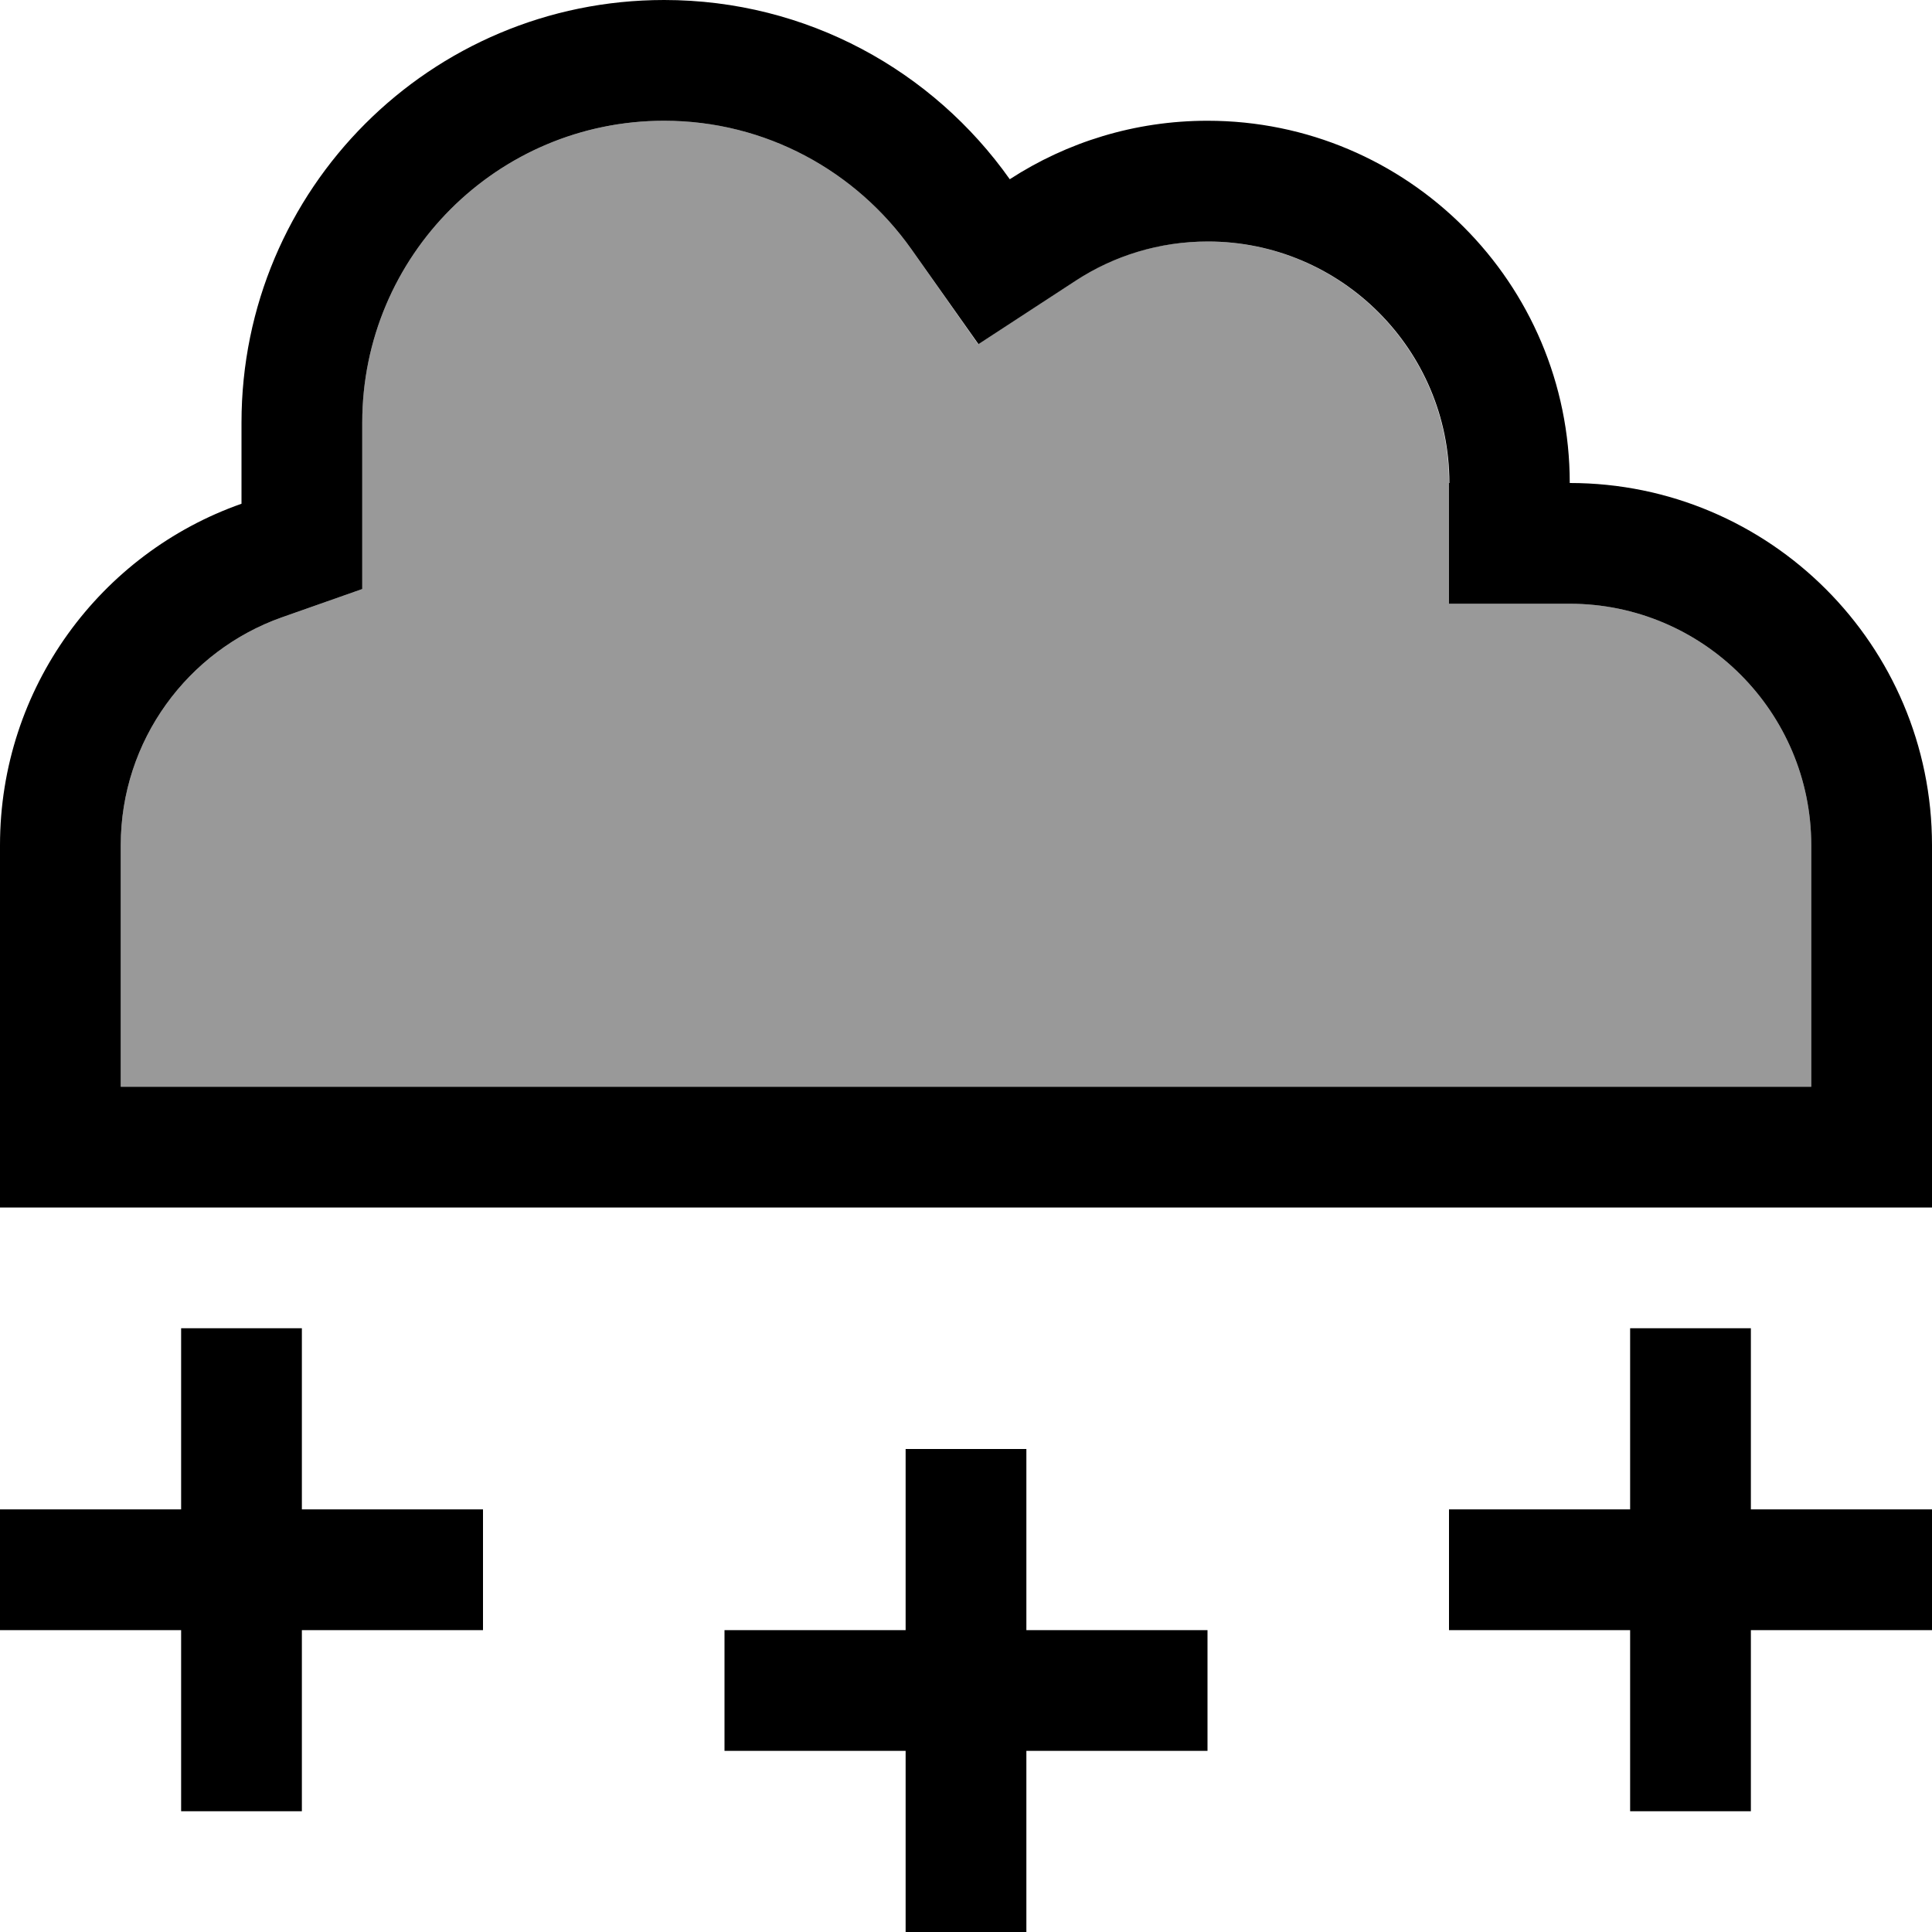
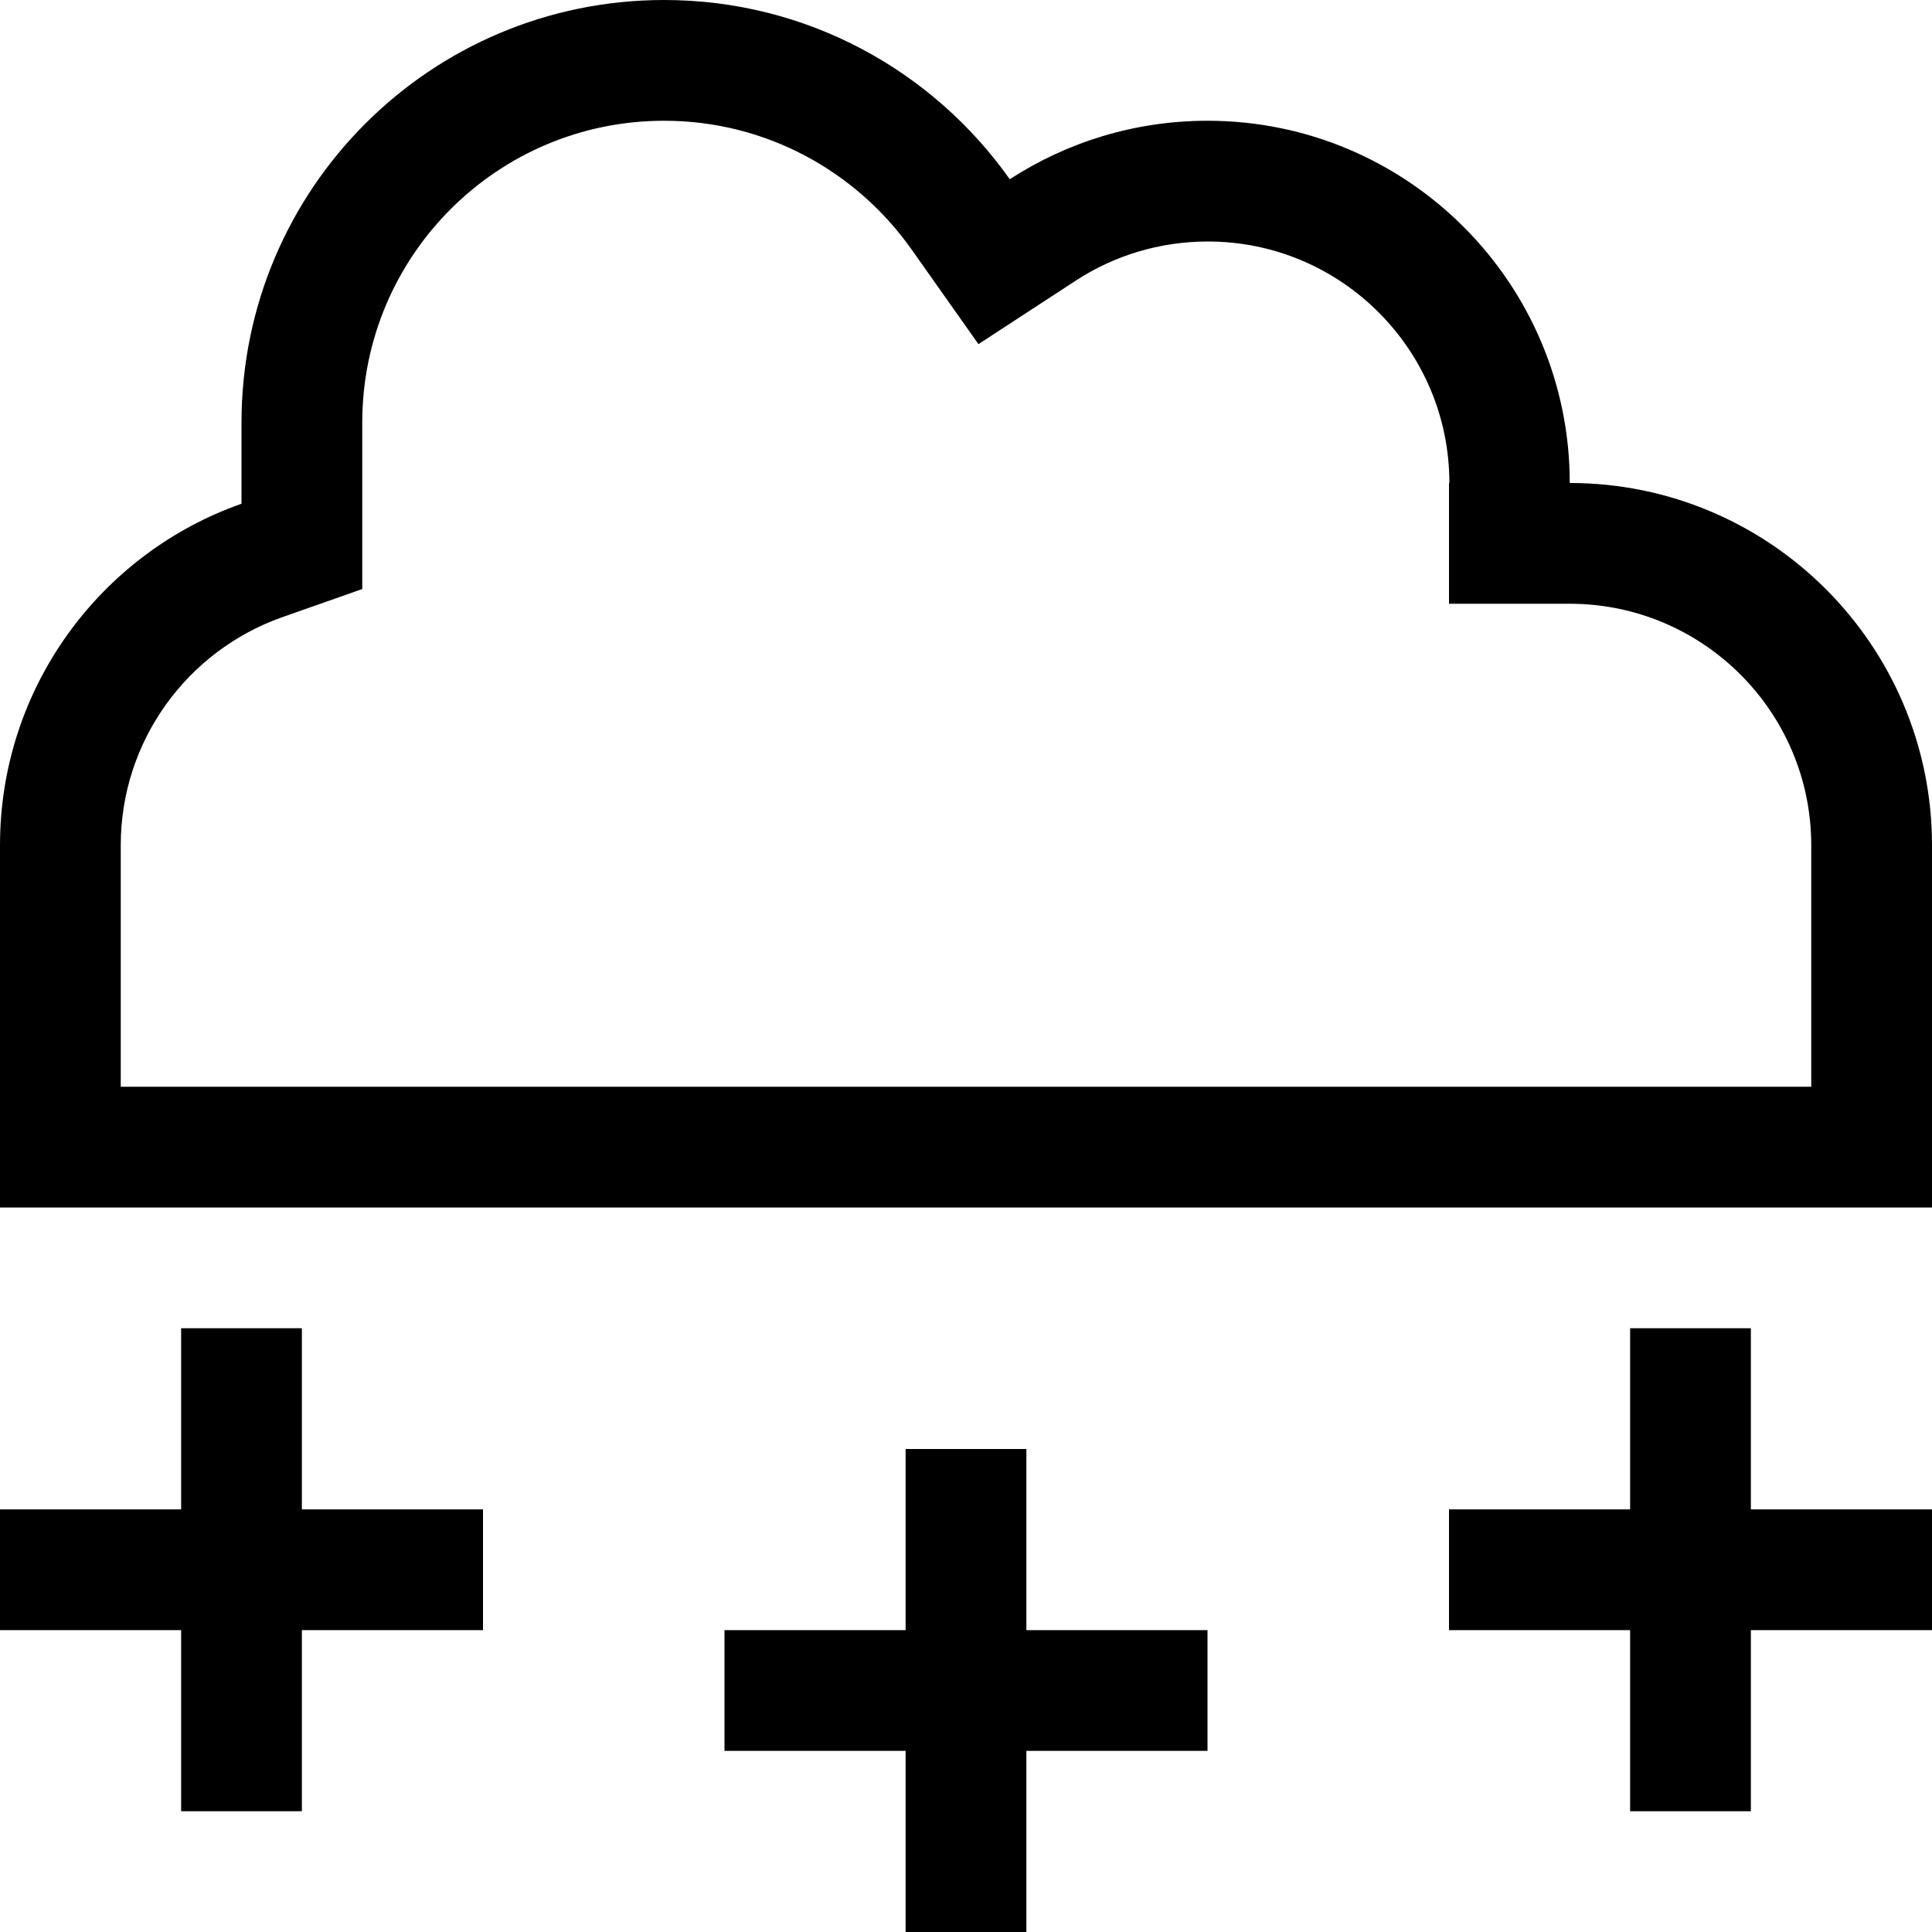
<svg xmlns="http://www.w3.org/2000/svg" viewBox="0 0 512 512">
  <defs>
    <style>.fa-secondary{opacity:.4}</style>
  </defs>
-   <path class="fa-secondary" d="M32 224l0 64 64 0 320 0 64 0 0-64c0-35.3-28.7-64-64-64l-32 0 0-32c0-35.3-28.7-64-64-64c-12.9 0-24.9 3.8-34.9 10.3L259.2 91.2 241.5 66C226.9 45.4 203 32 176 32c-44.2 0-80 35.8-80 80l0 21.5 0 22.6-21.3 7.5C49.8 172.4 32 196.2 32 224z" />
  <path class="fa-primary" d="M384 128l0 32 32 0c35.3 0 64 28.7 64 64l0 64-64 0L96 288l-64 0 0-64c0-27.8 17.8-51.6 42.7-60.4L96 156.1l0-22.6L96 112c0-44.2 35.8-80 80-80c27 0 50.9 13.4 65.5 34l17.8 25.2 25.9-16.9c10-6.5 22-10.3 34.9-10.3c35.3 0 64 28.7 64 64zM0 320l32 0 64 0 320 0 64 0 32 0 0-32 0-64c0-53-43-96-96-96c0-53-43-96-96-96c-19.3 0-37.3 5.7-52.4 15.5C247.3 18.8 213.9 0 176 0C114.1 0 64 50.1 64 112l0 21.5C26.7 146.6 0 182.2 0 224l0 64 0 32zm80 32l-32 0 0 16 0 32-32 0L0 400l0 32 16 0 32 0 0 32 0 16 32 0 0-16 0-32 32 0 16 0 0-32-16 0-32 0 0-32 0-16zm384 0l-32 0 0 16 0 32-32 0-16 0 0 32 16 0 32 0 0 32 0 16 32 0 0-16 0-32 32 0 16 0 0-32-16 0-32 0 0-32 0-16zM272 400l0-16-32 0 0 16 0 32-32 0-16 0 0 32 16 0 32 0 0 32 0 16 32 0 0-16 0-32 32 0 16 0 0-32-16 0-32 0 0-32z" />
</svg>